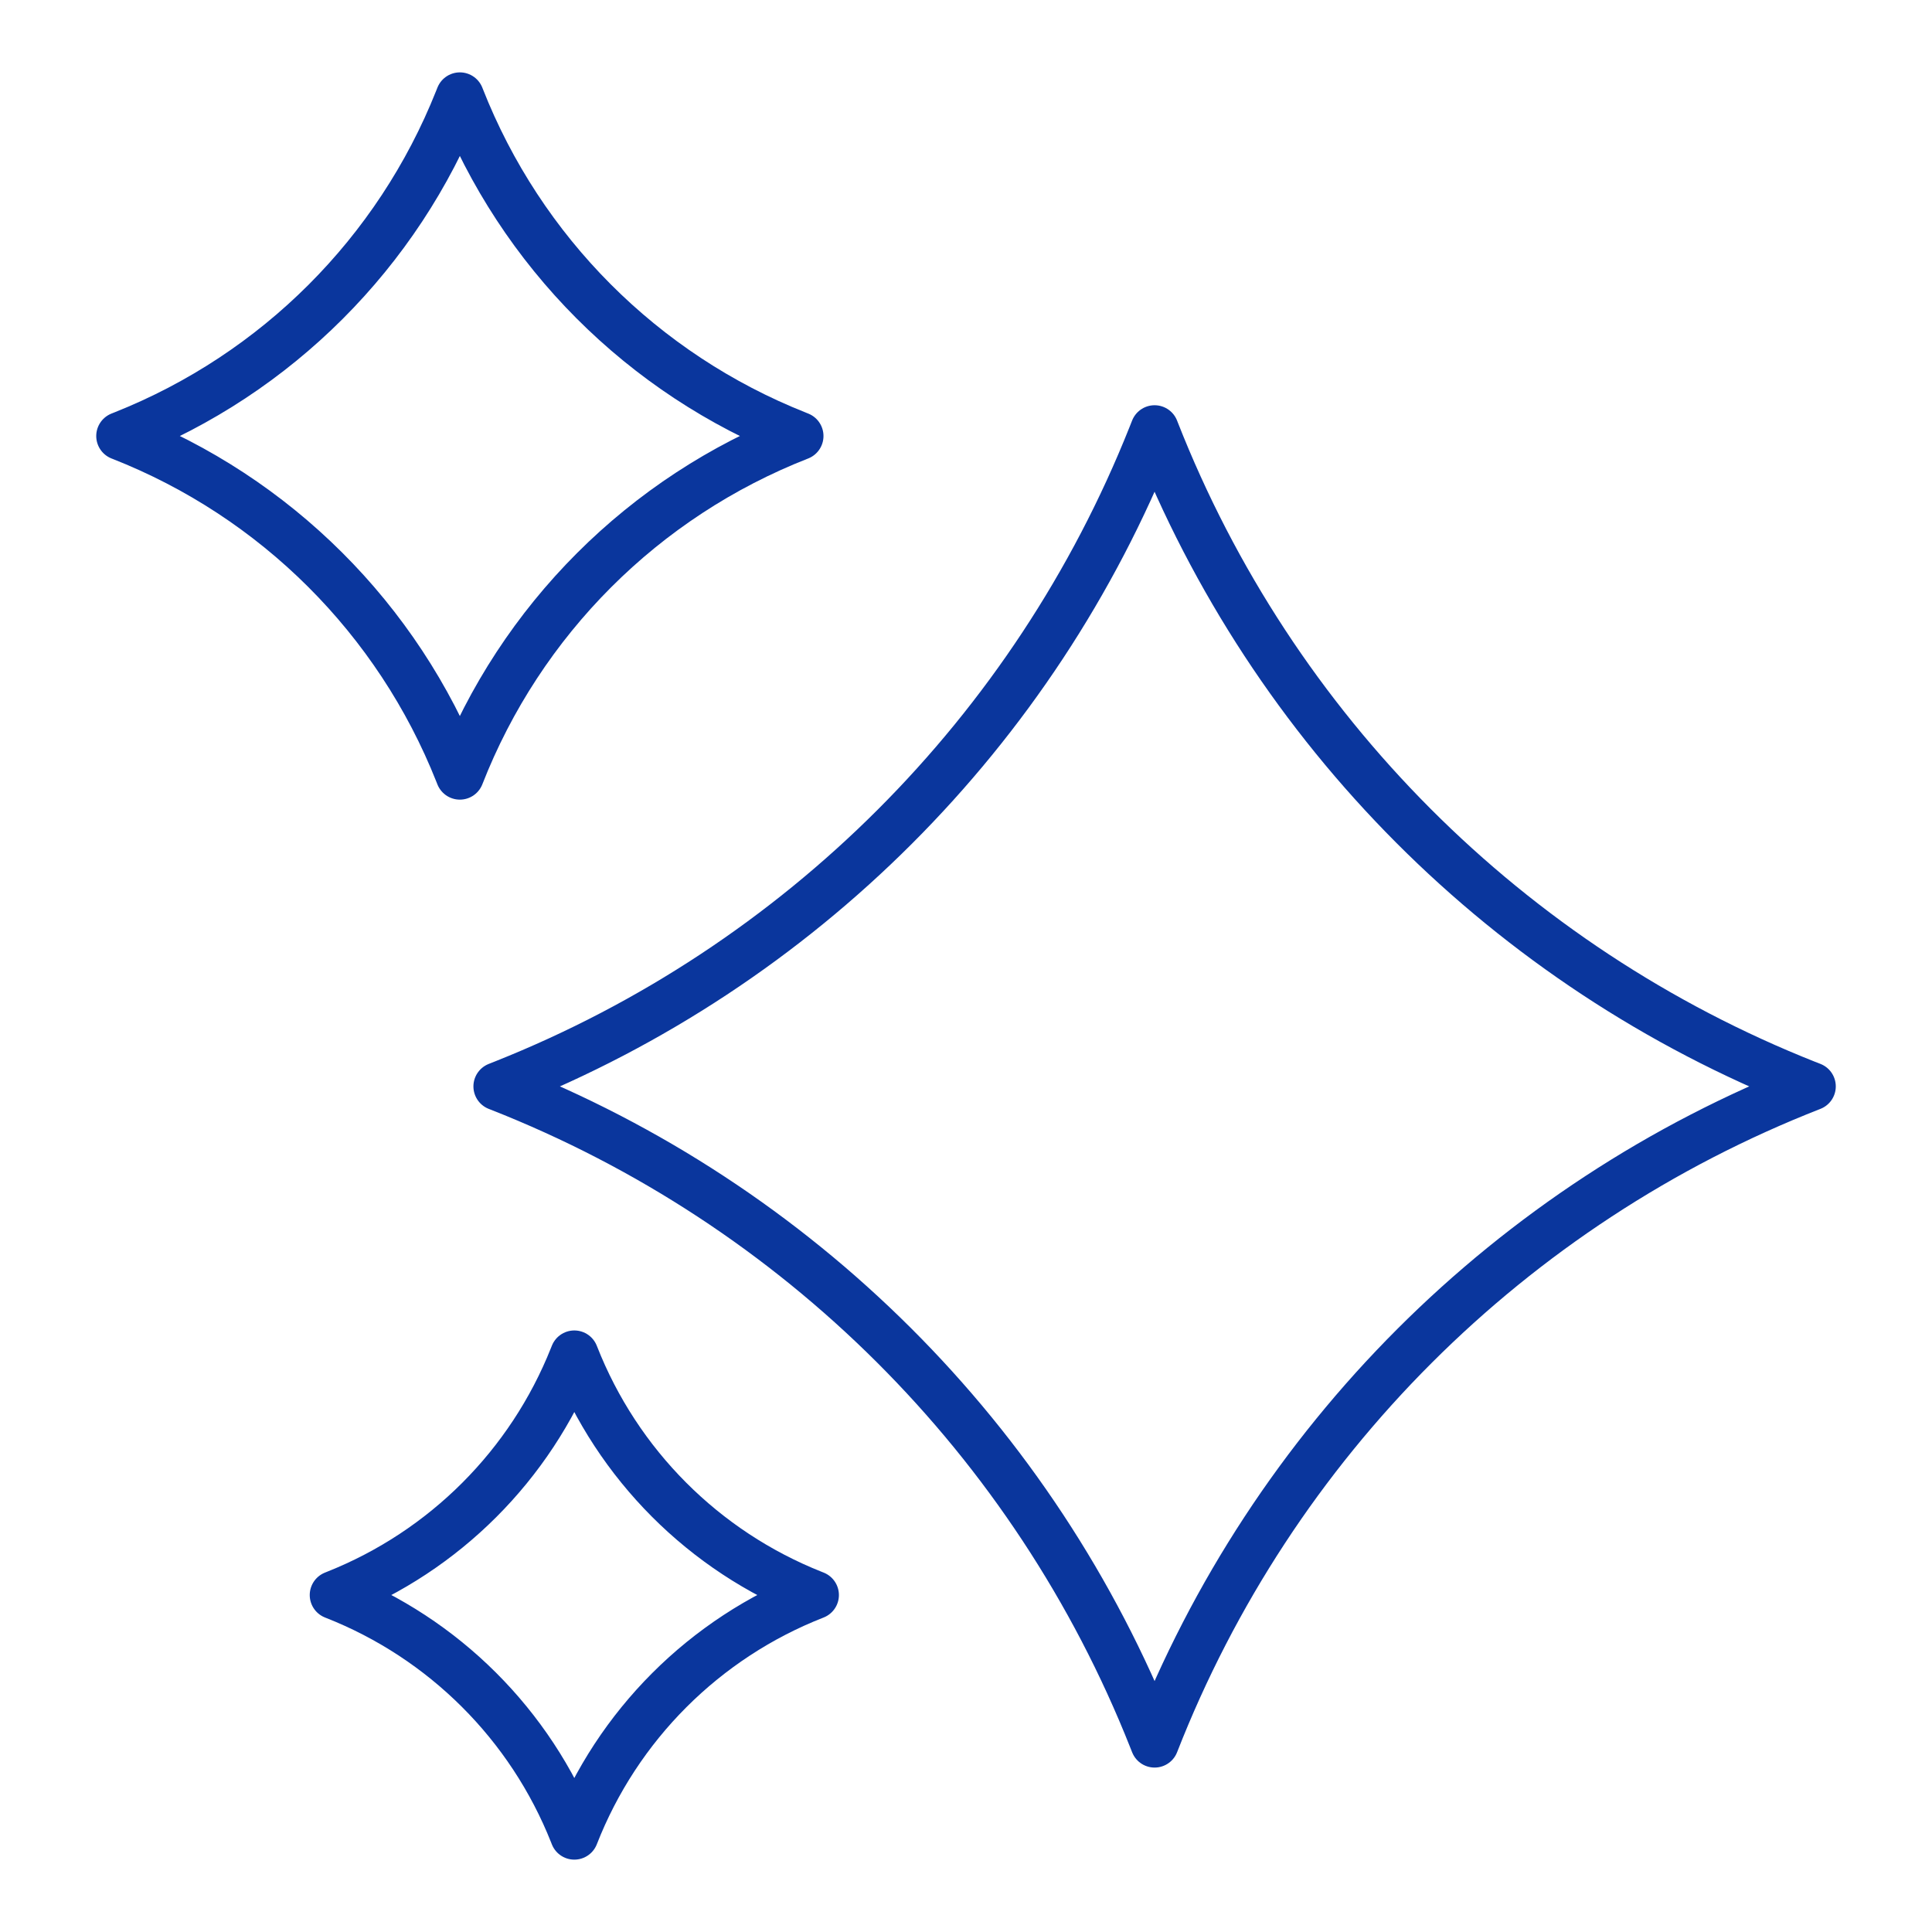
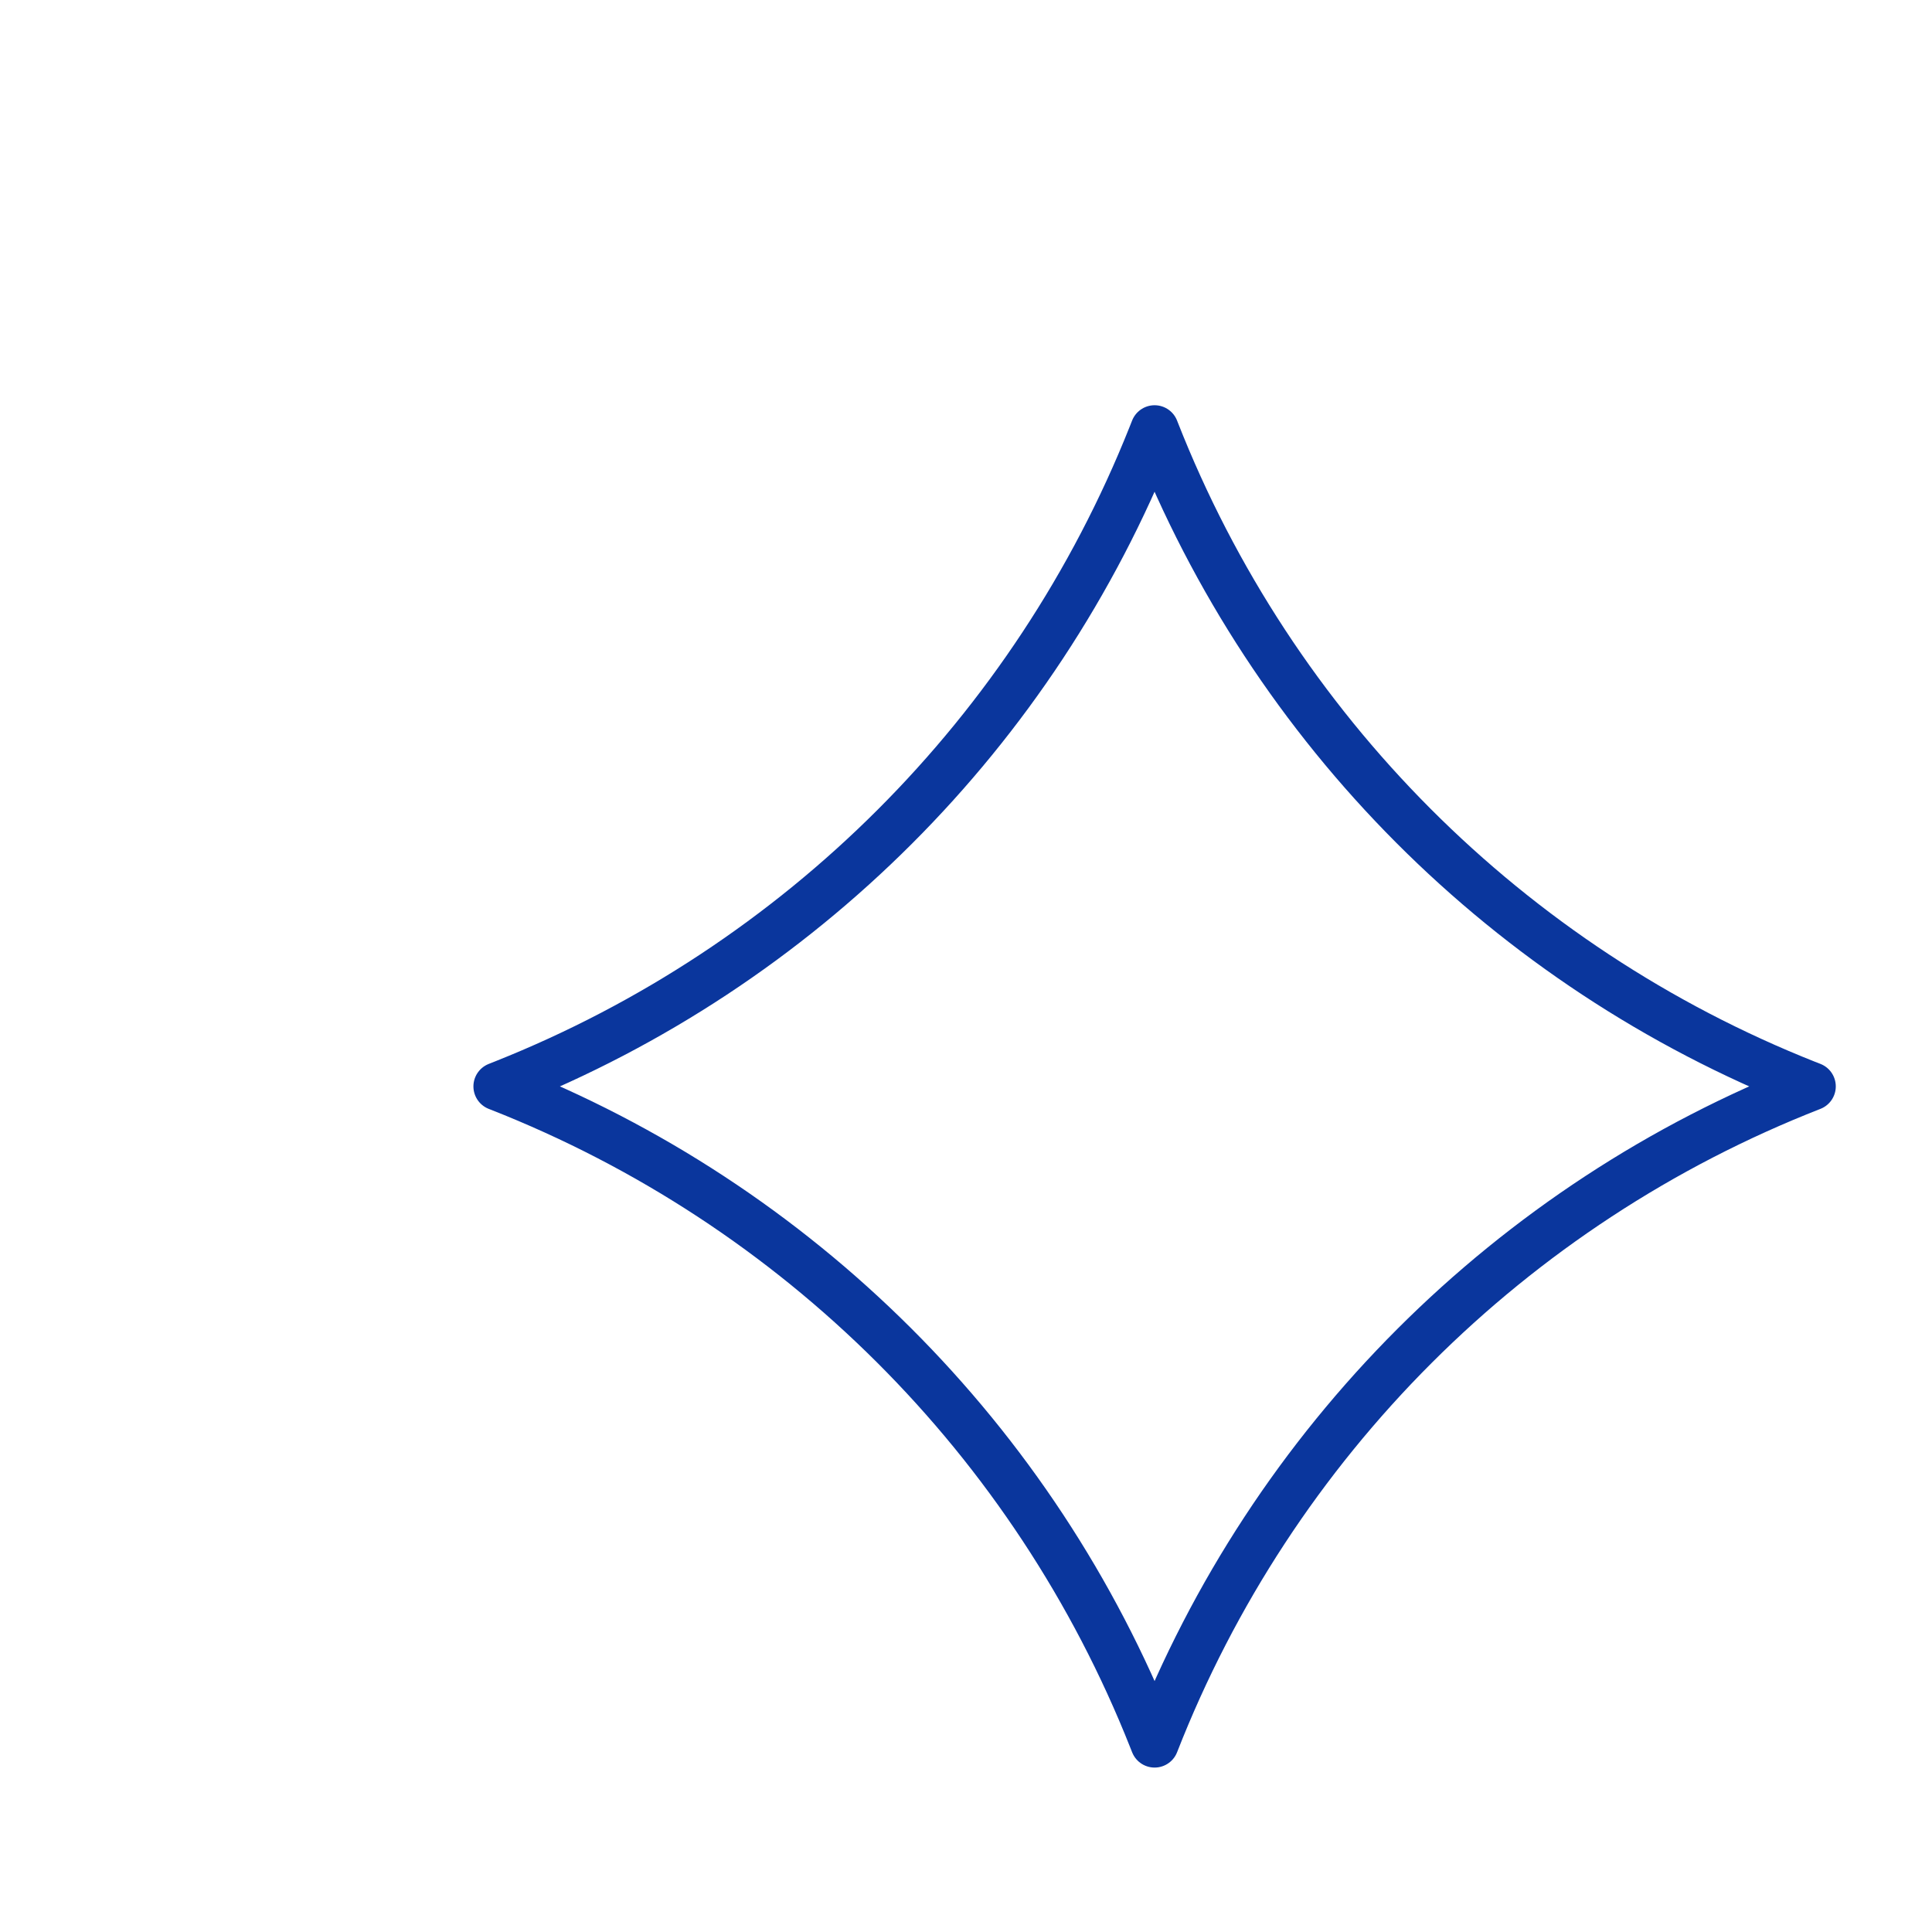
<svg xmlns="http://www.w3.org/2000/svg" id="Layer_1" data-name="Layer 1" viewBox="0 0 100 100">
  <defs>
    <style>
      .cls-1 {
        fill: none;
        stroke: #0a369d;
        stroke-linecap: round;
        stroke-linejoin: round;
        stroke-width: 2.5px;
      }
    </style>
  </defs>
  <path class="cls-1" d="M93.524,56.136c-15.441-6.113-27.654-18.359-33.726-33.816l-.037-.095-.135.34c-6.093,15.312-18.221,27.439-33.532,33.532l-.34.135.095.037c15.457,6.072,27.702,18.285,33.816,33.726l.097.244v-0c6.092-15.586,18.422-27.916,34.008-34.008h0l-.244-.097Z" />
-   <path class="cls-1" d="M41.248,22.517c-7.978-3.159-14.288-9.486-17.426-17.472l-.019-.049-.07.176c-3.148,7.911-9.414,14.178-17.326,17.326l-.176.07.049.019c7.986,3.138,14.313,9.448,17.472,17.426l.05.126v-0c3.148-8.053,9.518-14.424,17.571-17.571h0l-.126-.05Z" />
-   <path class="cls-1" d="M42.083,82.524c-5.651-2.237-10.12-6.718-12.342-12.375l-.014-.035-.05.124c-2.23,5.603-6.668,10.041-12.271,12.271l-.124.05.035.014c5.656,2.222,10.138,6.691,12.375,12.342l.035.089v-0c2.229-5.704,6.741-10.216,12.445-12.445h0l-.089-.035Z" />
</svg>